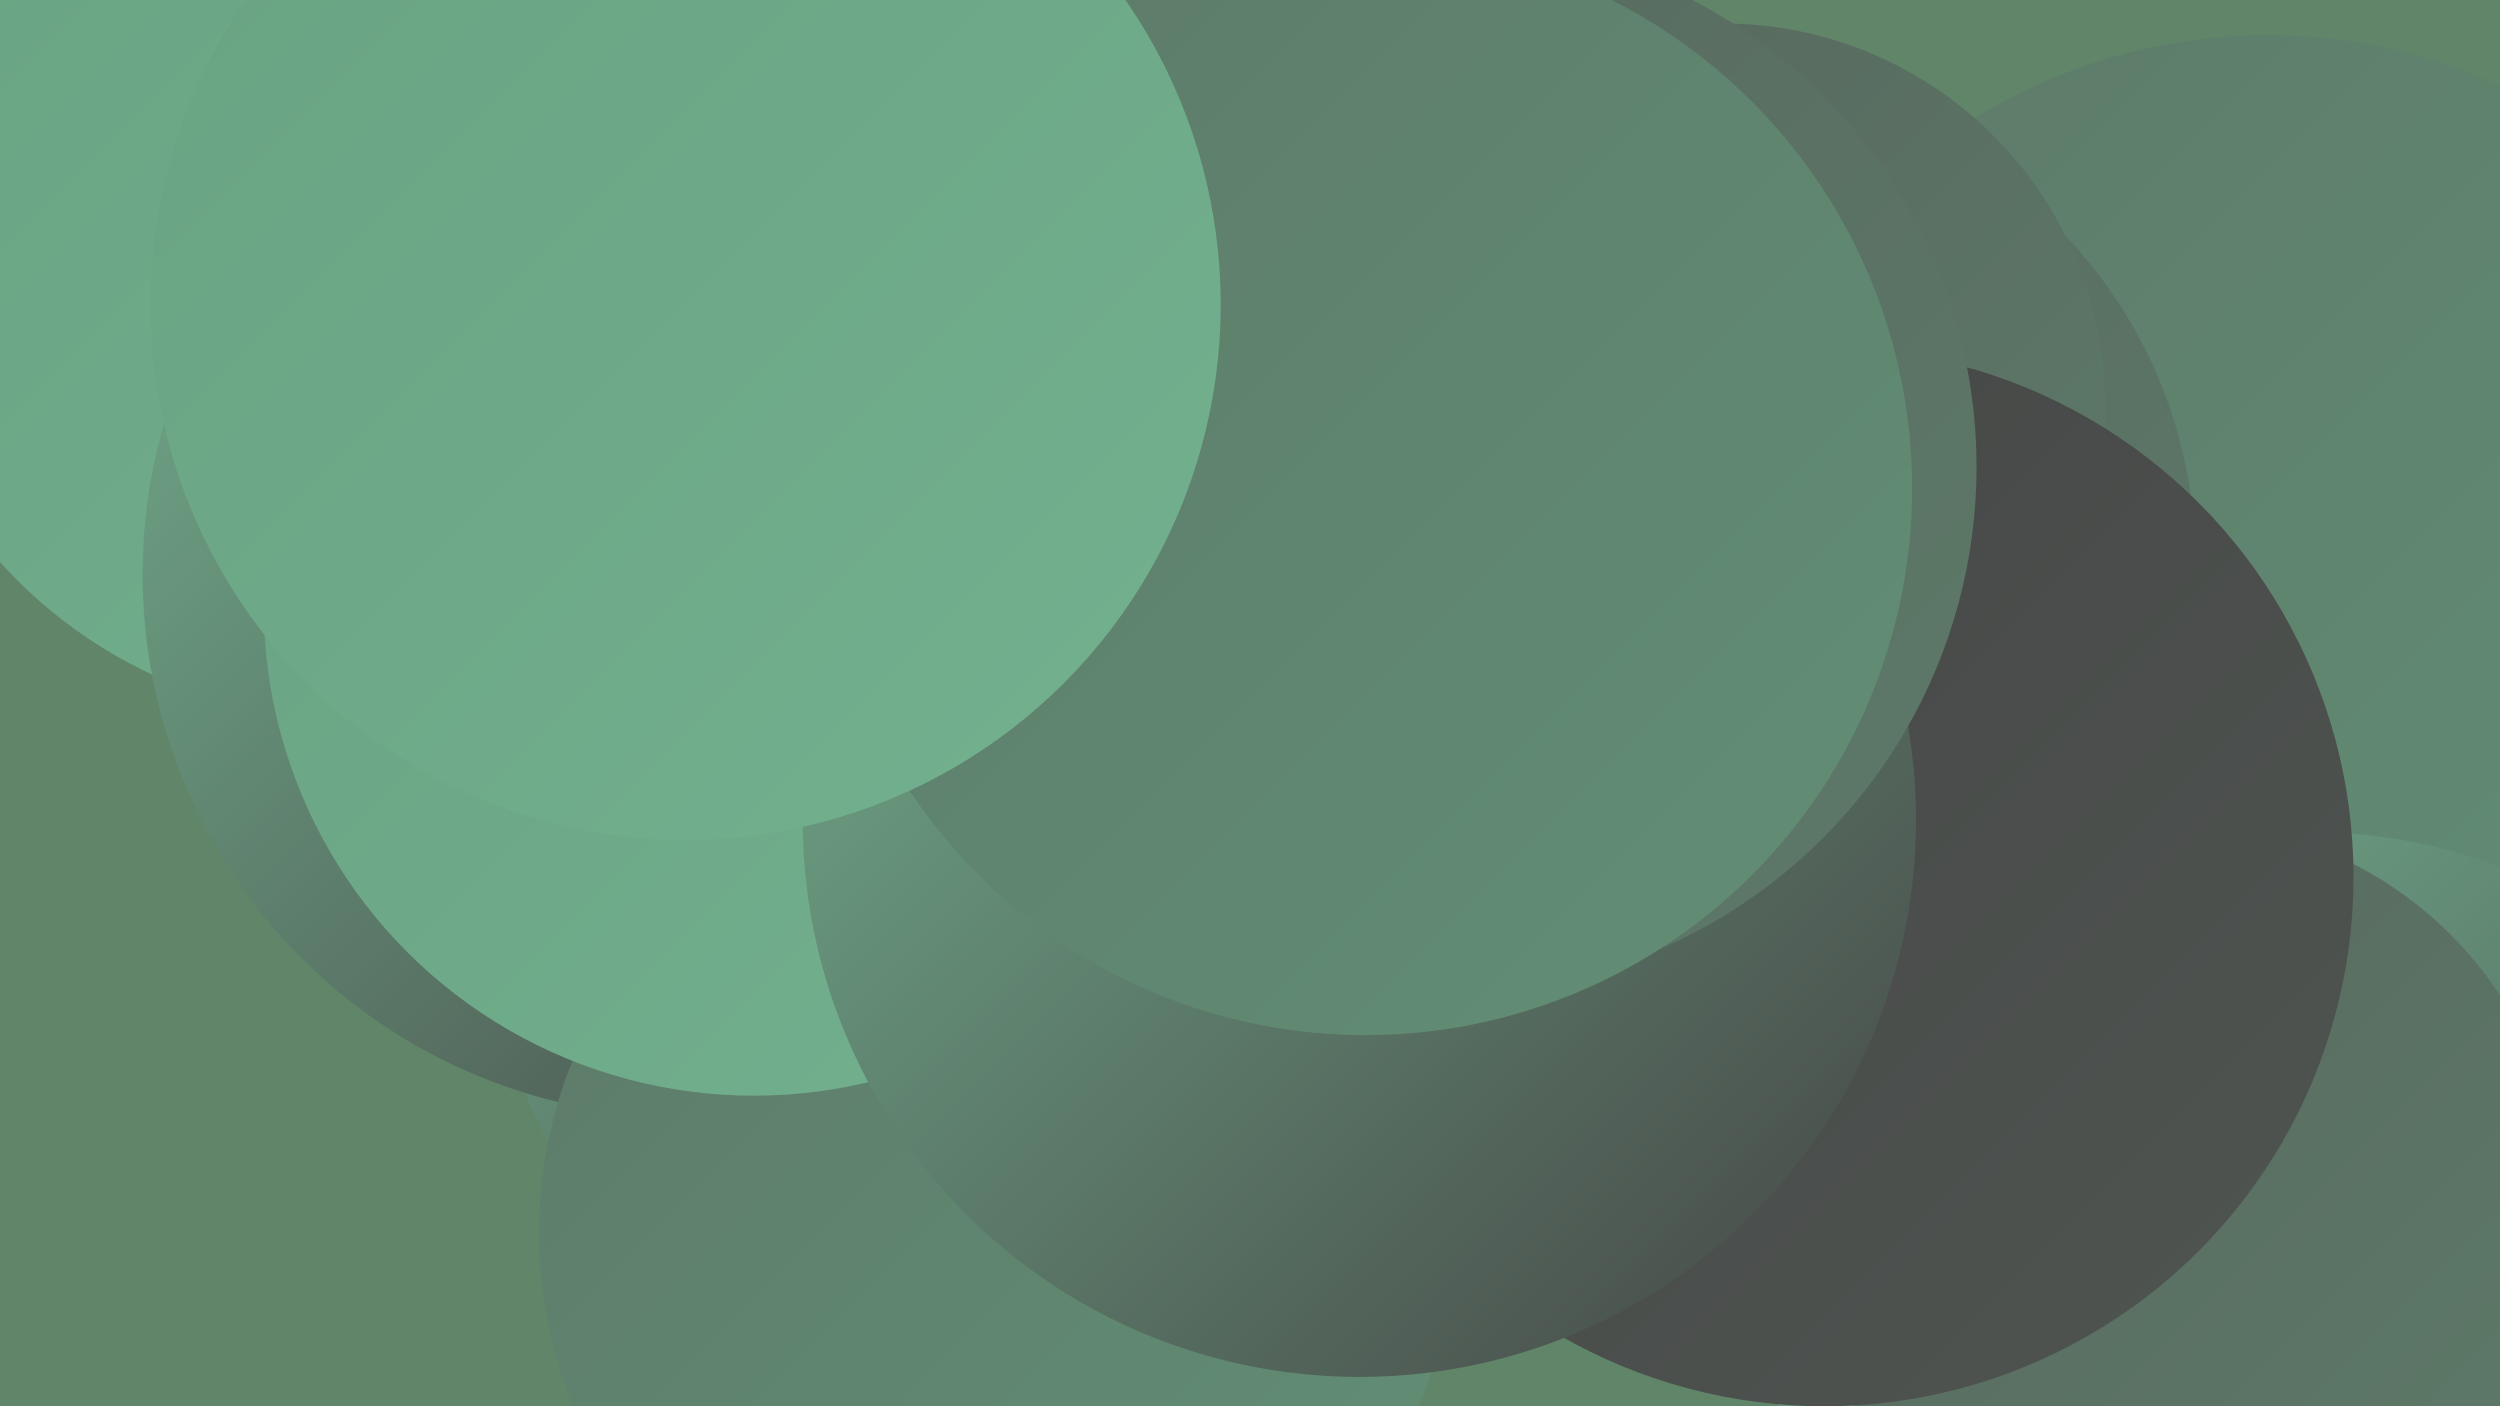
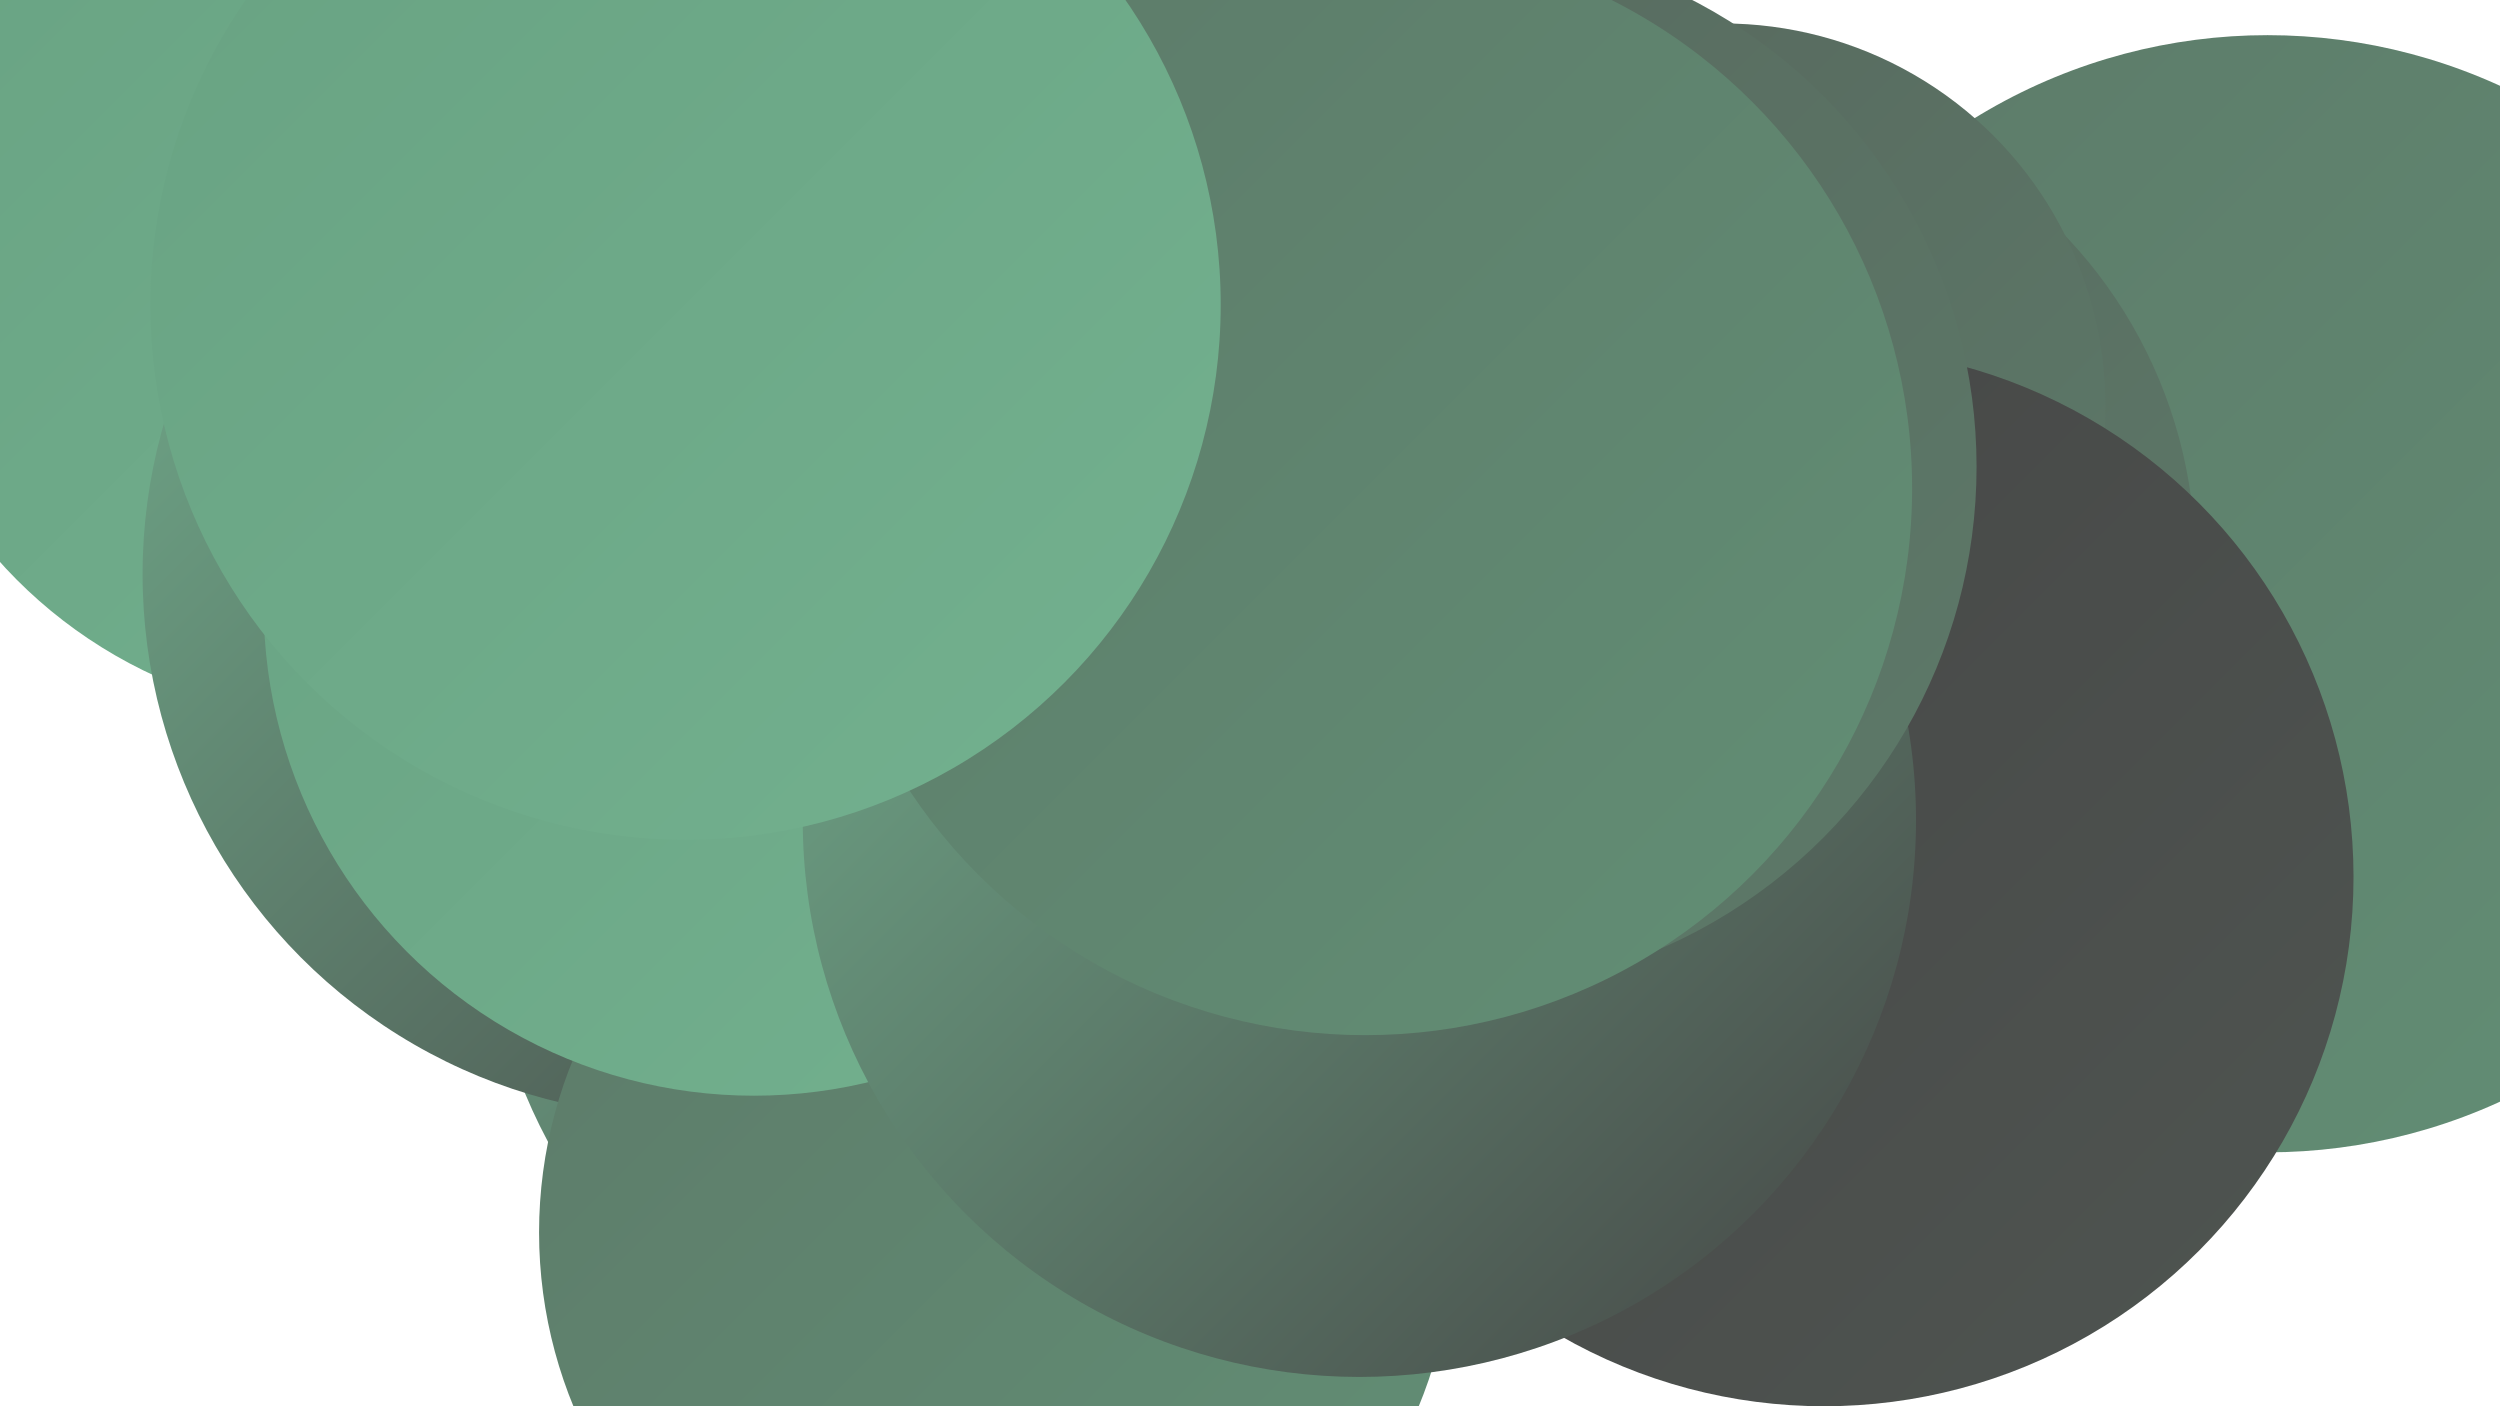
<svg xmlns="http://www.w3.org/2000/svg" width="1280" height="720">
  <defs>
    <linearGradient id="grad0" x1="0%" y1="0%" x2="100%" y2="100%">
      <stop offset="0%" style="stop-color:#454545;stop-opacity:1" />
      <stop offset="100%" style="stop-color:#4f5551;stop-opacity:1" />
    </linearGradient>
    <linearGradient id="grad1" x1="0%" y1="0%" x2="100%" y2="100%">
      <stop offset="0%" style="stop-color:#4f5551;stop-opacity:1" />
      <stop offset="100%" style="stop-color:#57675d;stop-opacity:1" />
    </linearGradient>
    <linearGradient id="grad2" x1="0%" y1="0%" x2="100%" y2="100%">
      <stop offset="0%" style="stop-color:#57675d;stop-opacity:1" />
      <stop offset="100%" style="stop-color:#5d7a69;stop-opacity:1" />
    </linearGradient>
    <linearGradient id="grad3" x1="0%" y1="0%" x2="100%" y2="100%">
      <stop offset="0%" style="stop-color:#5d7a69;stop-opacity:1" />
      <stop offset="100%" style="stop-color:#628f75;stop-opacity:1" />
    </linearGradient>
    <linearGradient id="grad4" x1="0%" y1="0%" x2="100%" y2="100%">
      <stop offset="0%" style="stop-color:#628f75;stop-opacity:1" />
      <stop offset="100%" style="stop-color:#68a282;stop-opacity:1" />
    </linearGradient>
    <linearGradient id="grad5" x1="0%" y1="0%" x2="100%" y2="100%">
      <stop offset="0%" style="stop-color:#68a282;stop-opacity:1" />
      <stop offset="100%" style="stop-color:#73b18f;stop-opacity:1" />
    </linearGradient>
    <linearGradient id="grad6" x1="0%" y1="0%" x2="100%" y2="100%">
      <stop offset="0%" style="stop-color:#73b18f;stop-opacity:1" />
      <stop offset="100%" style="stop-color:#454545;stop-opacity:1" />
    </linearGradient>
  </defs>
-   <rect width="1280" height="720" fill="#608569" />
  <circle cx="180" cy="126" r="242" fill="url(#grad5)" />
  <circle cx="1161" cy="304" r="286" fill="url(#grad3)" />
-   <circle cx="1183" cy="699" r="273" fill="url(#grad6)" />
  <circle cx="499" cy="429" r="186" fill="url(#grad6)" />
  <circle cx="421" cy="105" r="214" fill="url(#grad0)" />
  <circle cx="883" cy="287" r="241" fill="url(#grad2)" />
  <circle cx="522" cy="455" r="274" fill="url(#grad6)" />
-   <circle cx="1116" cy="617" r="196" fill="url(#grad2)" />
  <circle cx="658" cy="299" r="198" fill="url(#grad4)" />
  <circle cx="456" cy="265" r="194" fill="url(#grad2)" />
  <circle cx="409" cy="255" r="213" fill="url(#grad4)" />
  <circle cx="351" cy="294" r="278" fill="url(#grad6)" />
  <circle cx="510" cy="631" r="234" fill="url(#grad3)" />
  <circle cx="882" cy="208" r="196" fill="url(#grad2)" />
  <circle cx="386" cy="310" r="251" fill="url(#grad5)" />
  <circle cx="934" cy="449" r="271" fill="url(#grad0)" />
  <circle cx="696" cy="420" r="285" fill="url(#grad6)" />
  <circle cx="743" cy="239" r="269" fill="url(#grad2)" />
  <circle cx="699" cy="250" r="280" fill="url(#grad3)" />
  <circle cx="351" cy="156" r="274" fill="url(#grad5)" />
</svg>